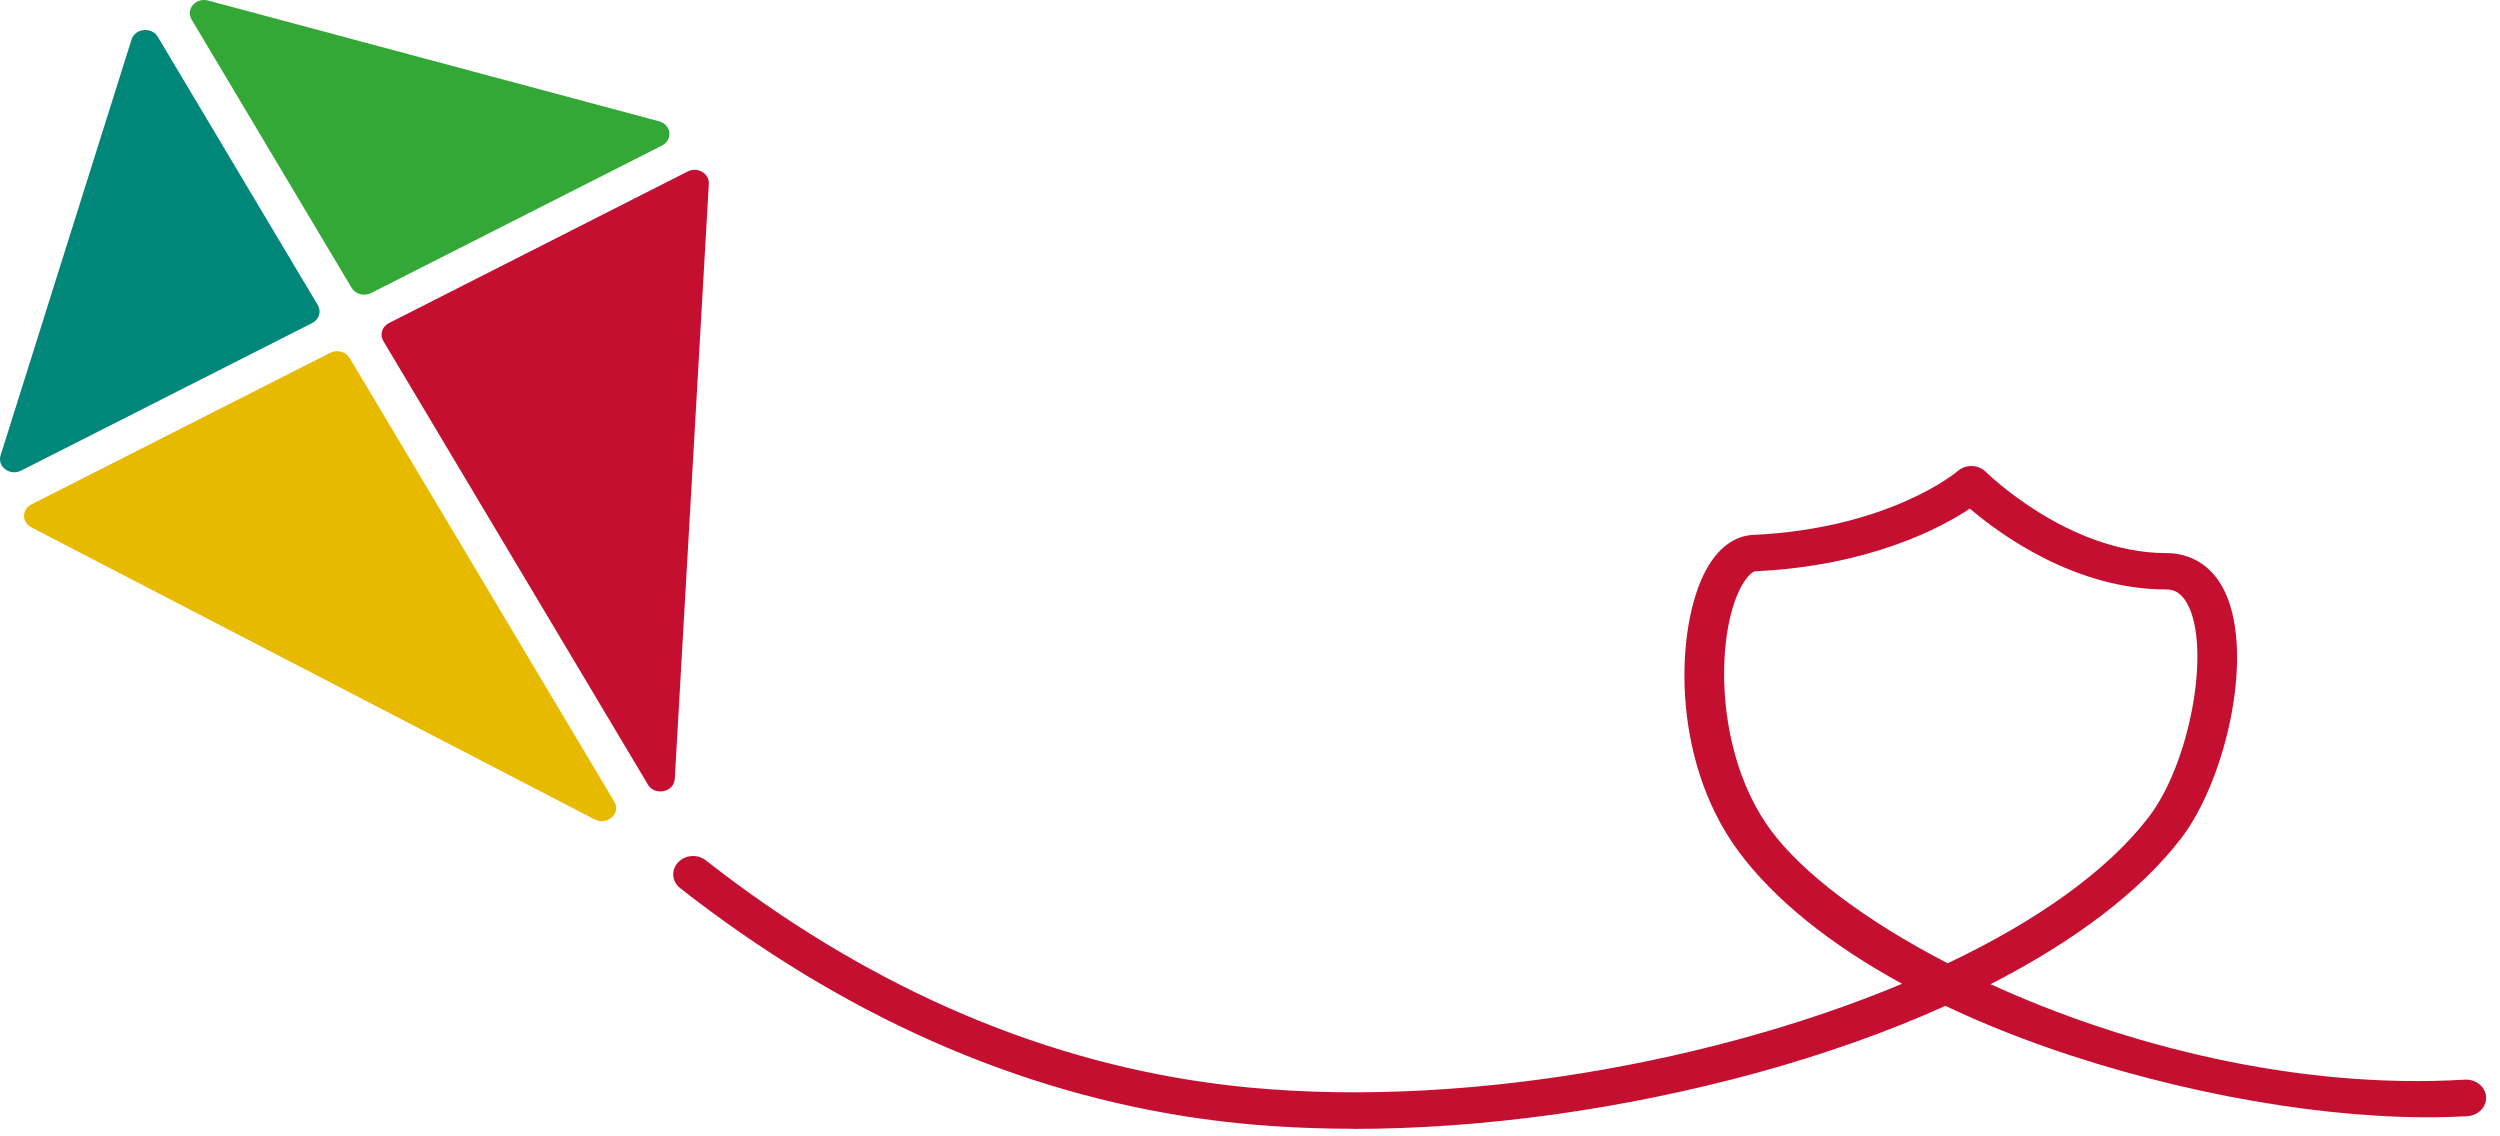
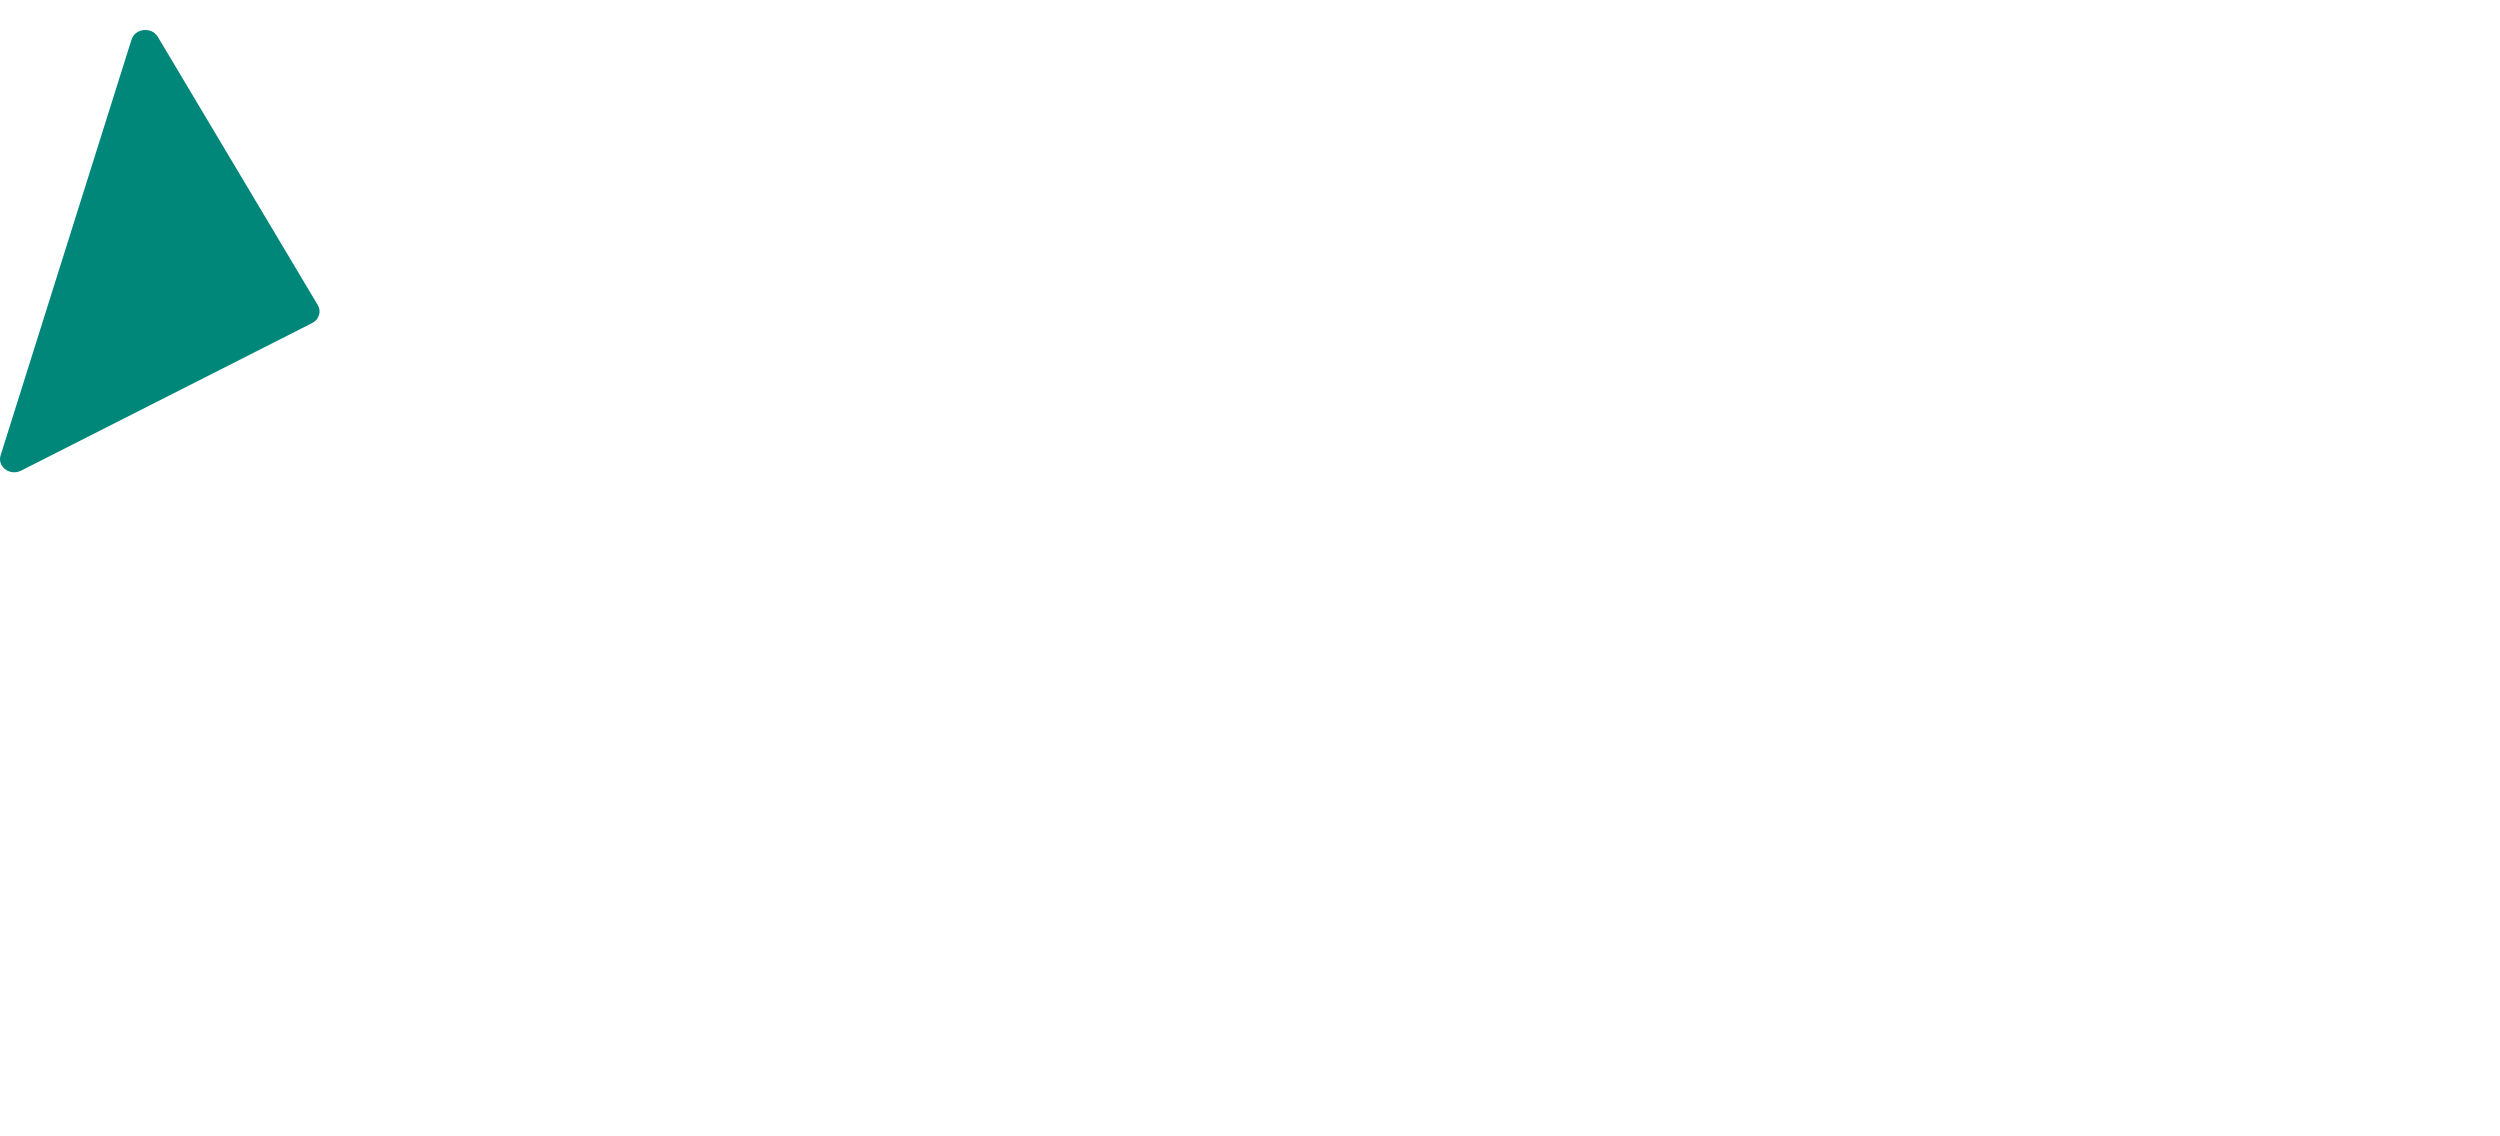
<svg xmlns="http://www.w3.org/2000/svg" width="154" height="70" viewBox="0 0 154 70" fill="none">
  <path d="M8.106 2.426L0.036 28.053C-0.181 28.75 0.618 29.341 1.303 28.989L19.23 19.9C19.655 19.684 19.811 19.188 19.577 18.796L9.72 2.266C9.338 1.634 8.323 1.738 8.106 2.434V2.426Z" fill="#00877A" />
-   <path d="M1.929 32.485L36.637 50.48C37.41 50.88 38.269 50.096 37.843 49.384L21.539 22.052C21.305 21.66 20.767 21.516 20.342 21.732L1.938 31.069C1.331 31.373 1.331 32.173 1.938 32.485H1.929Z" fill="#E7BA00" />
-   <path d="M40.61 7.475L12.818 0.033C12.063 -0.167 11.421 0.57 11.803 1.202L21.66 17.732C21.894 18.124 22.432 18.268 22.857 18.052L40.784 8.963C41.469 8.611 41.356 7.675 40.602 7.475H40.61Z" fill="#34A836" />
-   <path d="M41.565 47.984L43.664 11.315C43.699 10.683 42.97 10.259 42.363 10.563L23.959 19.9C23.534 20.116 23.378 20.612 23.612 21.005L39.916 48.336C40.341 49.048 41.521 48.8 41.565 47.984Z" fill="#C50F31" />
-   <path d="M83.37 69.531C80.099 69.531 76.949 69.331 74.016 68.915C62.718 67.331 51.916 62.554 41.902 54.713C41.39 54.313 41.321 53.601 41.764 53.129C42.197 52.657 42.97 52.593 43.481 53.001C53.148 60.562 63.543 65.171 74.389 66.691C87.838 68.579 104.681 65.827 117.167 60.602C112.716 58.17 109.253 55.377 107.067 52.409C102.867 46.696 103.223 38.567 105.08 35.134C106.017 33.398 107.197 32.982 108.013 32.95C116.412 32.55 120.56 29.054 120.603 29.014C120.837 28.805 121.158 28.694 121.479 28.709C121.809 28.718 122.113 28.854 122.33 29.07C122.382 29.118 127.397 34.07 133.436 34.07C134.92 34.07 136.144 34.806 136.89 36.135C138.981 39.871 137.211 47.92 134.347 51.657C131.848 54.905 127.805 57.97 122.616 60.626C130.842 64.387 141.471 67.123 151.84 66.507C152.517 66.475 153.098 66.939 153.142 67.555C153.185 68.171 152.673 68.715 152.005 68.755C145.107 69.163 135.987 67.771 127.614 65.035C124.82 64.123 122.217 63.09 119.839 61.962C116.343 63.538 112.429 64.931 108.203 66.091C99.926 68.355 91.266 69.539 83.37 69.539V69.531ZM121.34 31.334C119.553 32.518 115.171 34.862 108.134 35.19C107.987 35.19 107.631 35.455 107.258 36.135C105.67 39.079 105.583 46.392 109.08 51.137C111.006 53.753 114.893 56.714 119.978 59.338C125.41 56.761 129.783 53.689 132.352 50.345C134.937 46.984 136.222 39.831 134.72 37.159C134.295 36.407 133.809 36.311 133.436 36.311C127.805 36.311 123.154 32.878 121.34 31.326V31.334Z" fill="#C50F31" />
</svg>